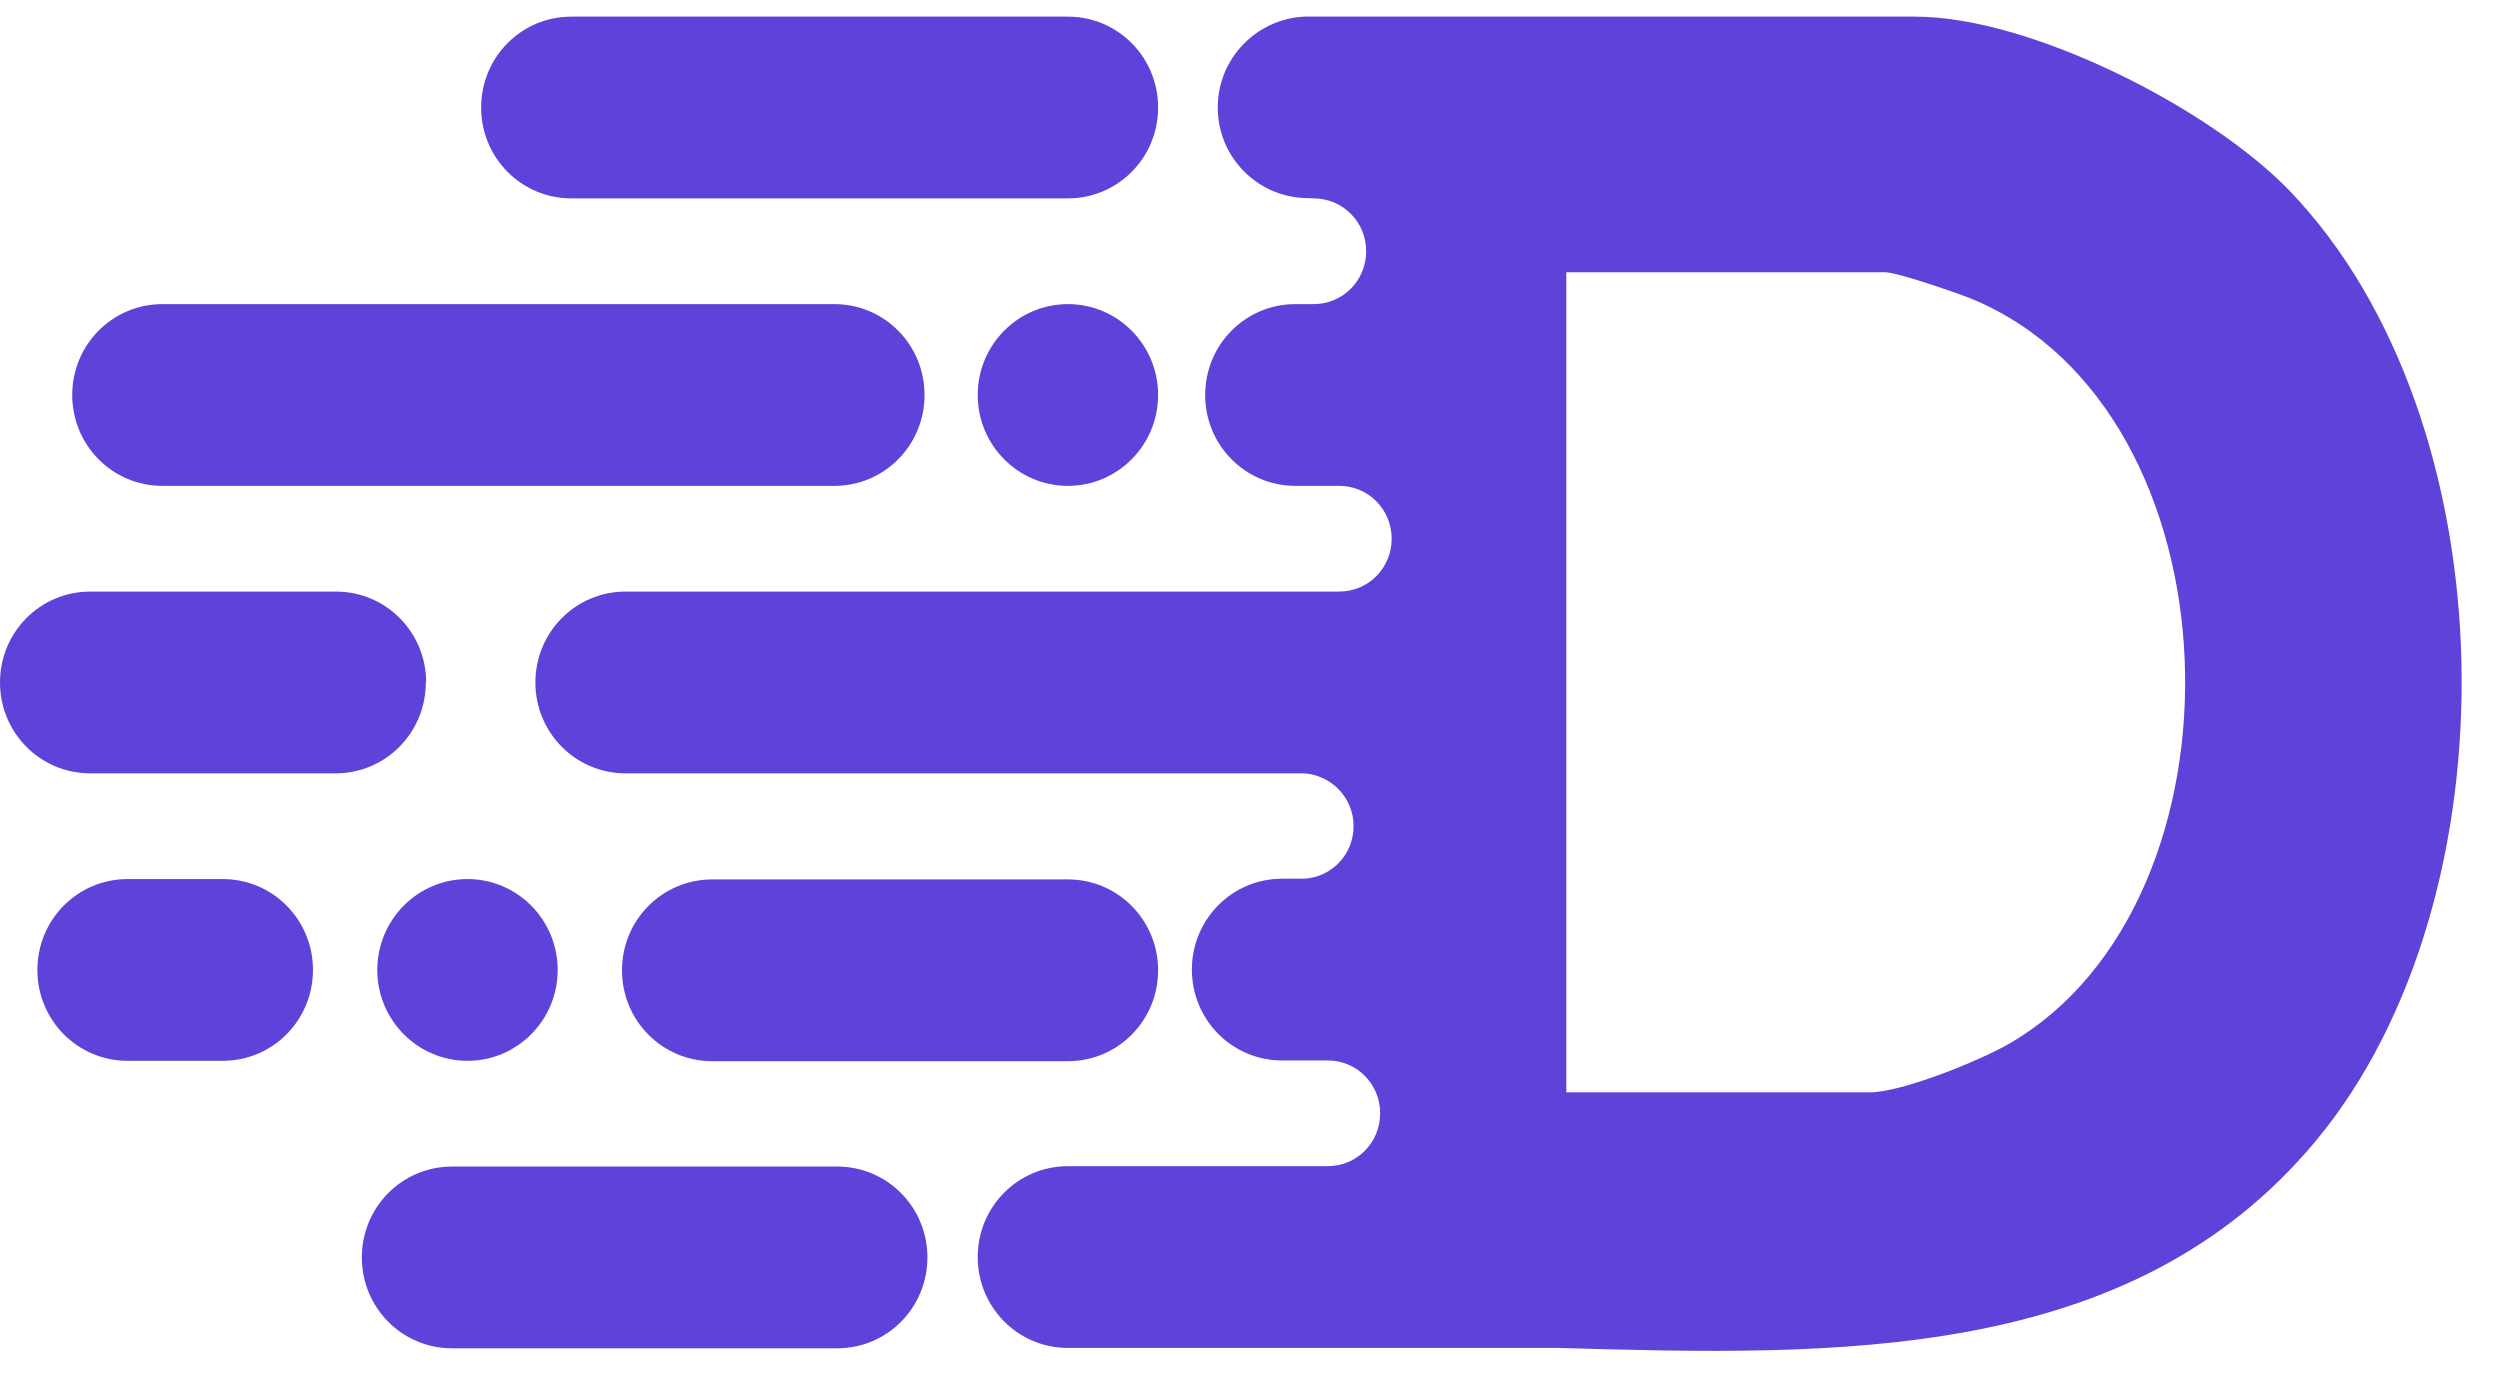
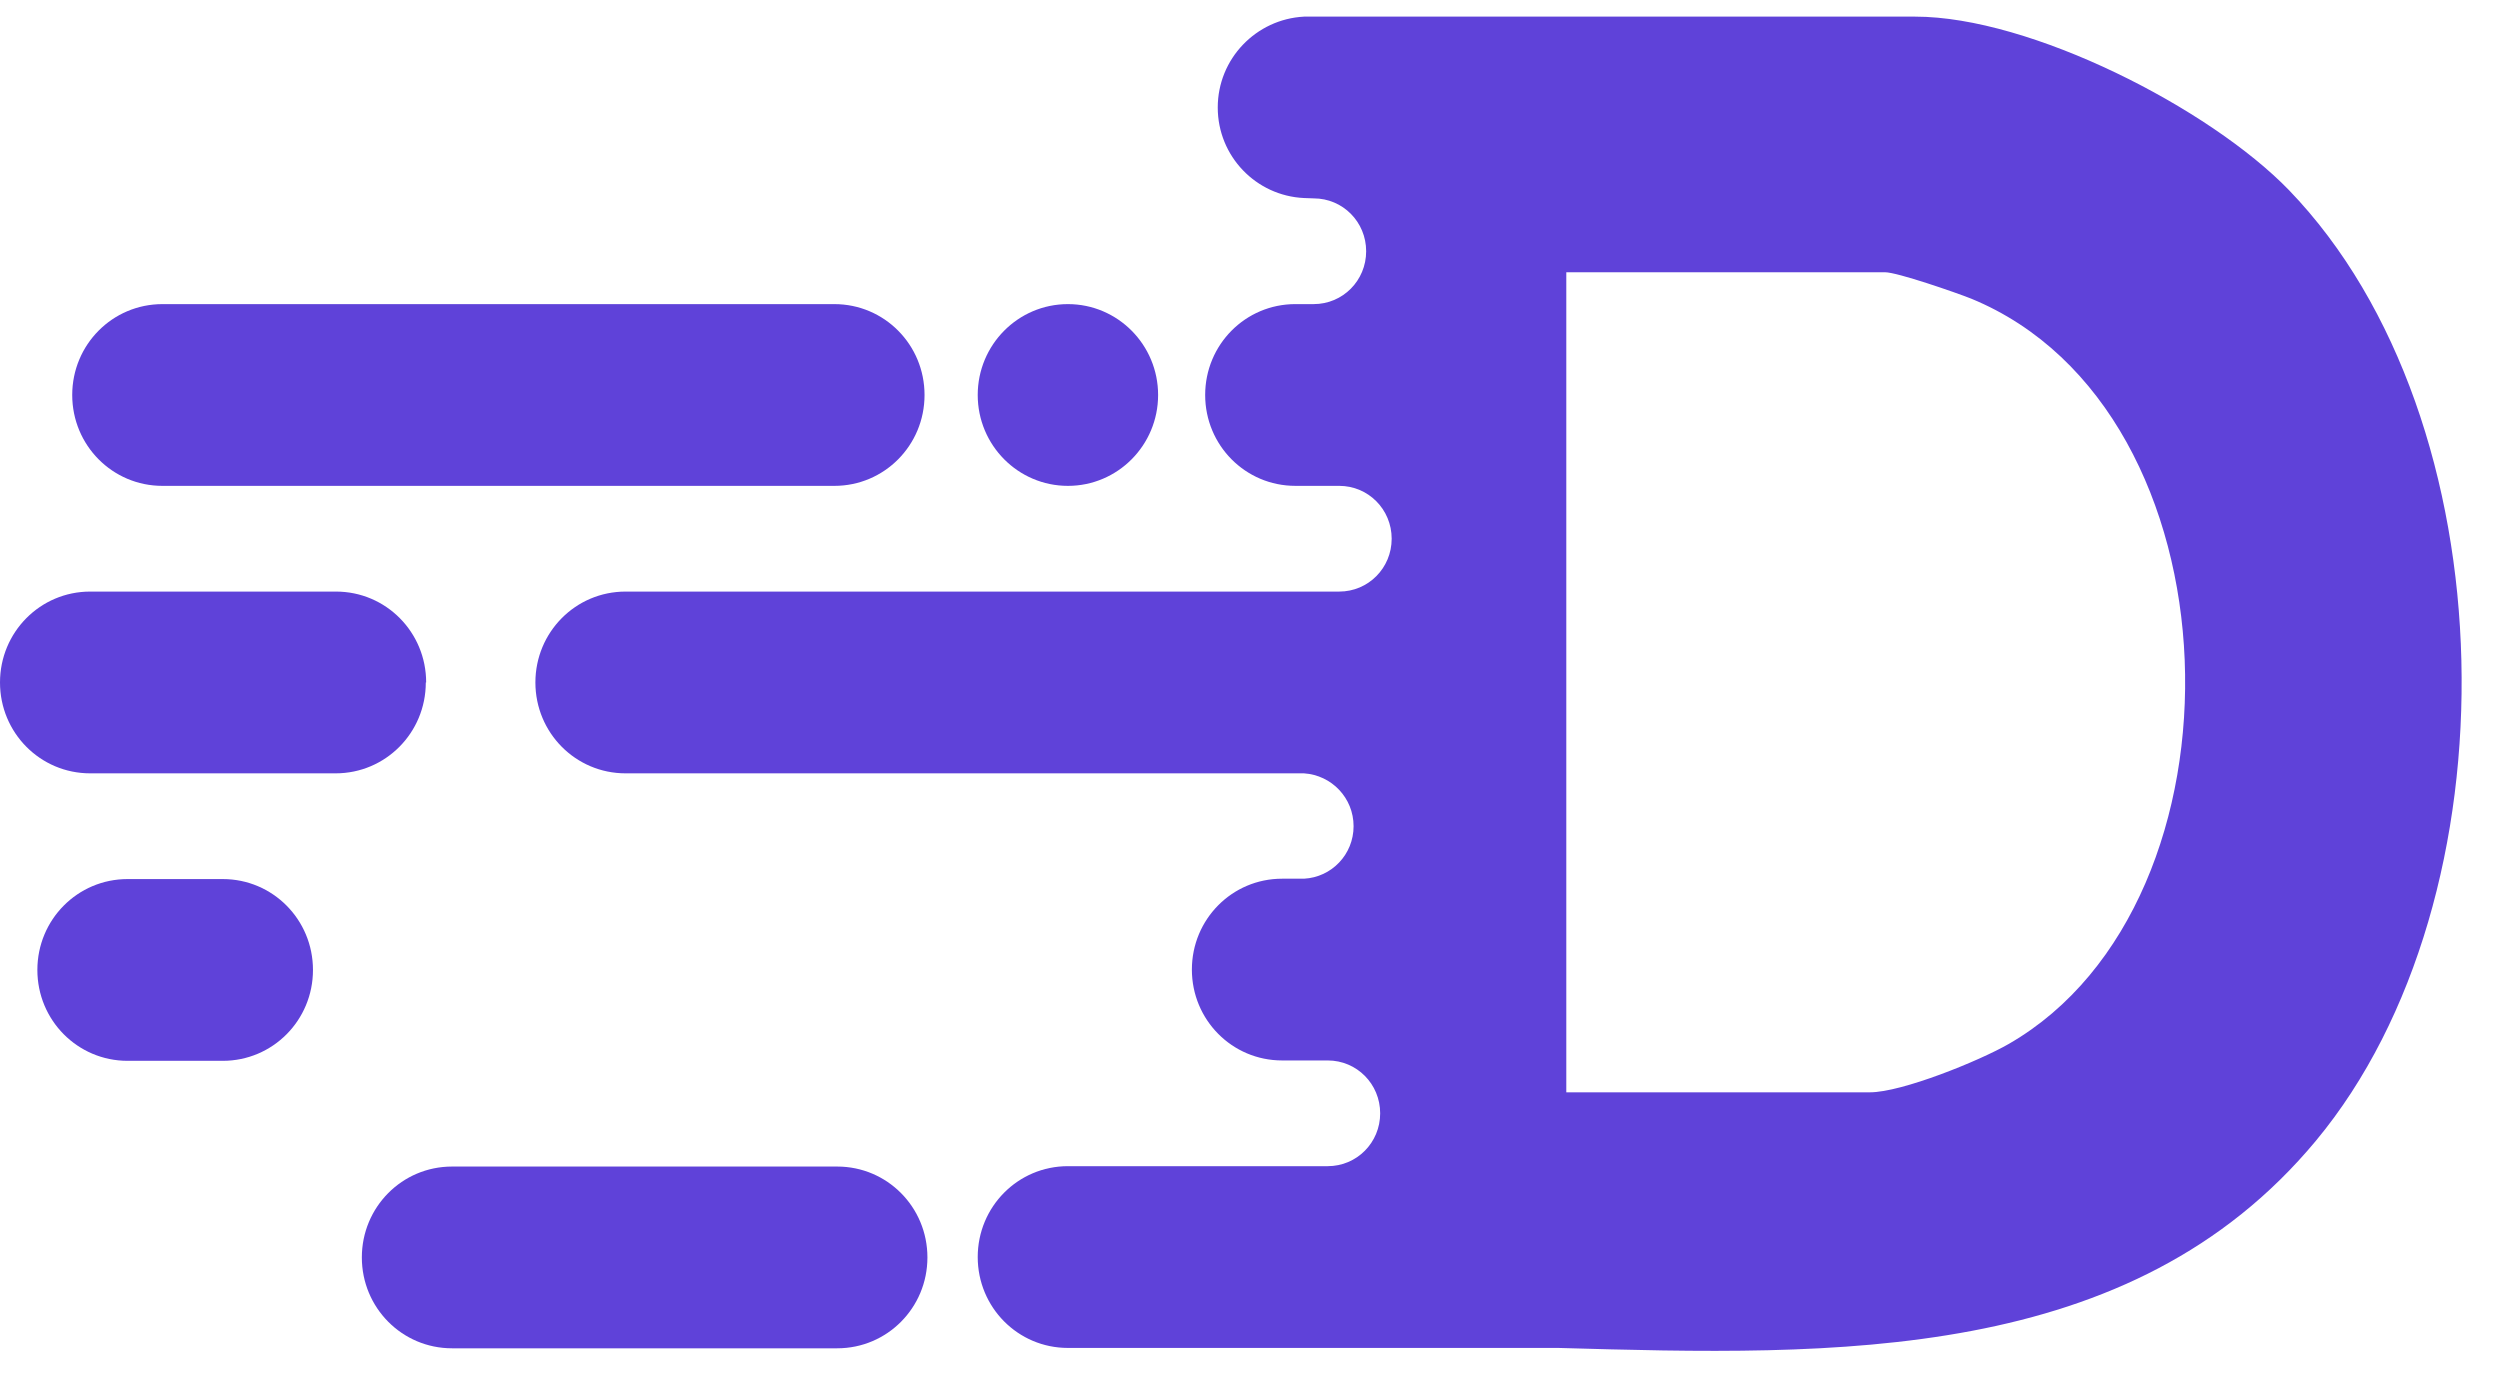
<svg xmlns="http://www.w3.org/2000/svg" width="190" height="106" viewBox="0 0 190 106" fill="none">
-   <path d="M43.421 15.077H81.161C84.957 15.077 88.016 11.995 88.016 8.17C88.016 4.346 84.957 1.264 81.161 1.264H43.421C39.625 1.264 36.566 4.346 36.566 8.17C36.566 11.995 39.625 15.077 43.421 15.077Z" fill="#5F42D9" />
  <path d="M63.629 88.658H34.354C30.558 88.658 27.5 91.74 27.5 95.564C27.5 99.389 30.558 102.471 34.354 102.471H63.629C67.425 102.471 70.484 99.389 70.484 95.564C70.484 91.74 67.425 88.658 63.629 88.658Z" fill="#5F42D9" />
  <path d="M32.388 51.867C32.388 48.042 29.33 44.96 25.534 44.96H6.854C3.059 44.96 0 48.042 0 51.867C0 55.692 3.059 58.774 6.854 58.774H25.506C29.302 58.774 32.361 55.692 32.361 51.867H32.388Z" fill="#5F42D9" />
  <path d="M12.344 36.926H63.411C67.207 36.926 70.265 33.844 70.265 30.019C70.265 26.194 67.207 23.113 63.411 23.113H12.344C8.548 23.113 5.489 26.194 5.489 30.019C5.489 33.844 8.548 36.926 12.344 36.926Z" fill="#5F42D9" />
  <path d="M81.162 36.926C84.947 36.926 88.016 33.834 88.016 30.019C88.016 26.205 84.947 23.113 81.162 23.113C77.376 23.113 74.307 26.205 74.307 30.019C74.307 33.834 77.376 36.926 81.162 36.926Z" fill="#5F42D9" />
-   <path d="M81.161 80.65C84.957 80.65 88.016 77.568 88.016 73.743C88.016 69.918 84.957 66.836 81.161 66.836H54.126C50.33 66.836 47.271 69.918 47.271 73.743C47.271 77.568 50.33 80.65 54.126 80.65H81.161Z" fill="#5F42D9" />
  <path d="M16.931 66.809H9.695C5.899 66.809 2.84 69.891 2.84 73.716C2.84 77.54 5.899 80.623 9.695 80.623H16.931C20.727 80.623 23.786 77.54 23.786 73.716C23.786 69.891 20.727 66.809 16.931 66.809Z" fill="#5F42D9" />
-   <path d="M35.529 80.623C39.314 80.623 42.383 77.53 42.383 73.716C42.383 69.901 39.314 66.809 35.529 66.809C31.743 66.809 28.674 69.901 28.674 73.716C28.674 77.53 31.743 80.623 35.529 80.623Z" fill="#5F42D9" />
  <path d="M173.984 14.472C167.921 8.198 154.294 1.264 145.556 1.264H99.103C95.471 1.456 92.549 4.456 92.549 8.17C92.549 11.885 95.471 14.884 99.103 15.05L99.841 15.077C102.053 15.077 103.828 16.866 103.828 19.095C103.828 21.323 102.053 23.112 99.841 23.112H98.448C94.652 23.112 91.593 26.194 91.593 30.019C91.593 33.843 94.652 36.925 98.448 36.925H101.78C103.992 36.925 105.767 38.714 105.767 40.943C105.767 43.172 103.992 44.96 101.78 44.96H47.544C43.749 44.96 40.69 48.042 40.69 51.867C40.69 55.692 43.749 58.774 47.544 58.774H99.103C101.206 58.911 102.872 60.645 102.872 62.791C102.872 64.937 101.206 66.671 99.103 66.781H98.885H97.437C93.641 66.781 90.583 69.863 90.583 73.688C90.583 77.512 93.641 80.594 97.437 80.594H100.906C103.118 80.594 104.893 82.383 104.893 84.612C104.893 86.841 103.118 88.629 100.906 88.629H99.103H81.161C77.366 88.629 74.307 91.711 74.307 95.536C74.307 99.361 77.366 102.443 81.161 102.443H118.438C139.548 103.048 161.941 103.626 176.005 86.703C191.379 68.212 190.806 31.917 173.957 14.444L173.984 14.472ZM152.683 79.329C150.444 80.622 144.545 83.016 142.114 83.016H119.039V20.691H143.261C144.19 20.691 148.641 22.231 149.815 22.699C170.488 31.202 171.444 68.514 152.683 79.329Z" fill="#5F42D9" />
</svg>